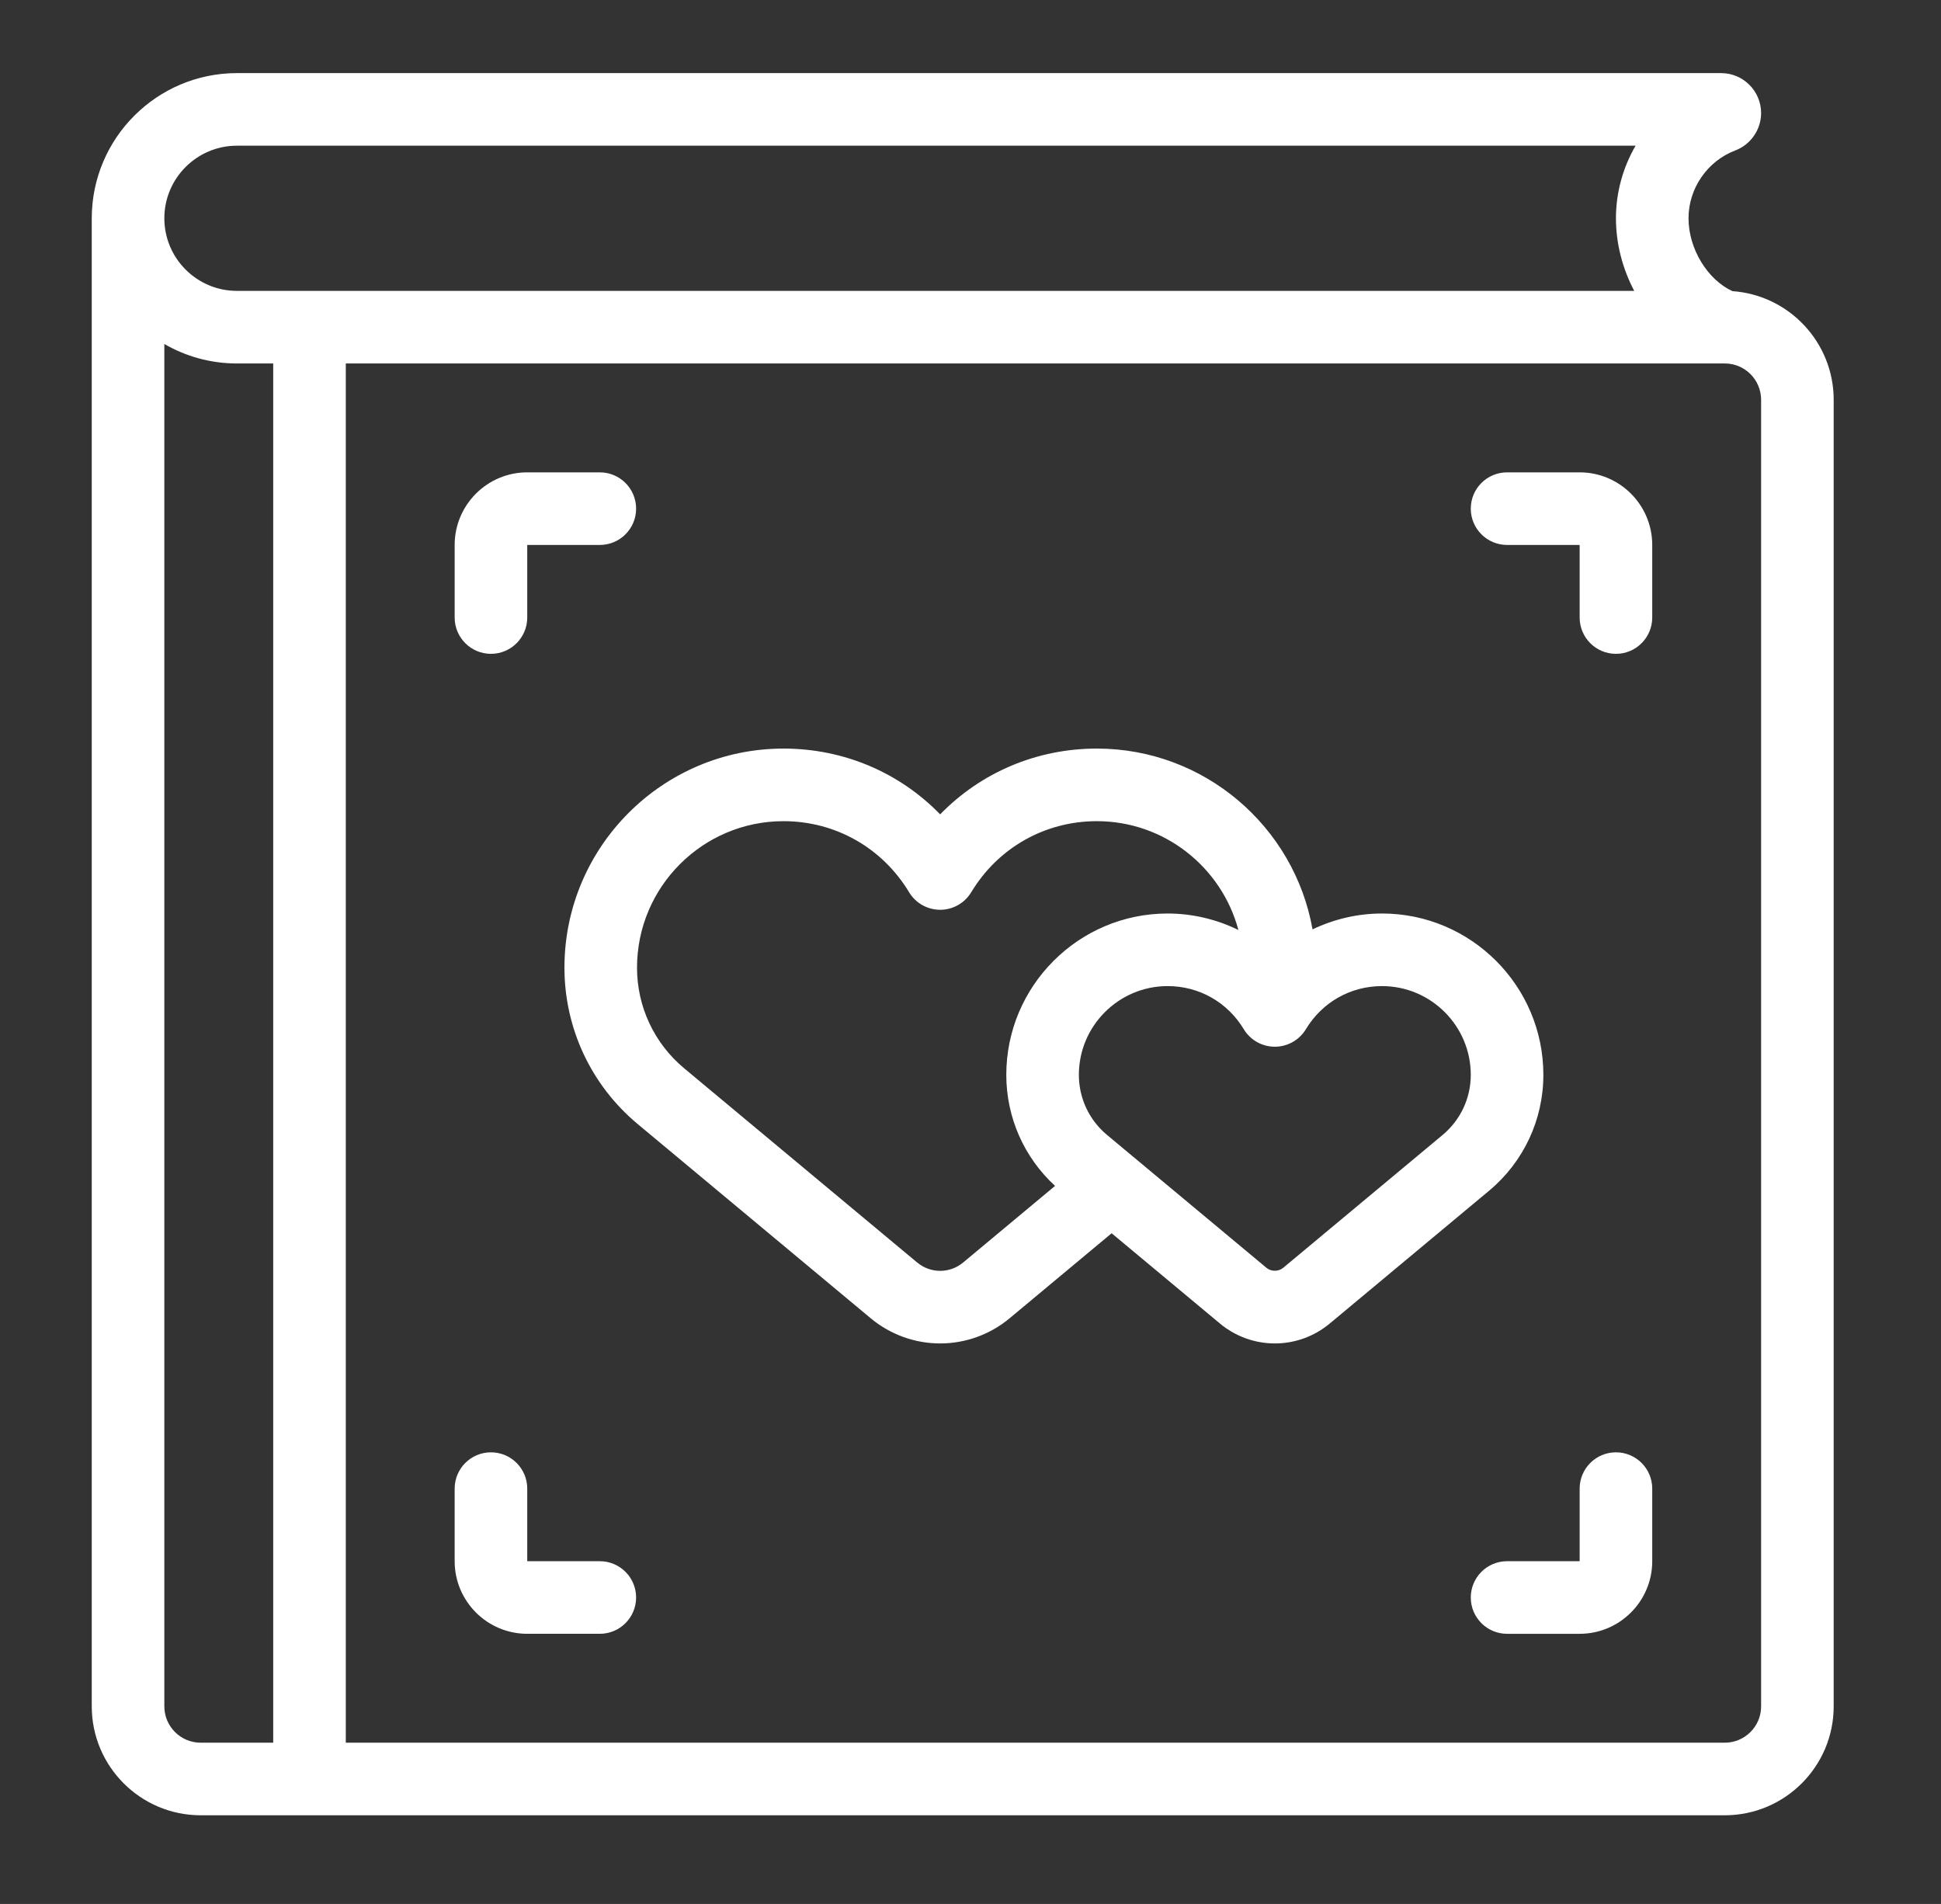
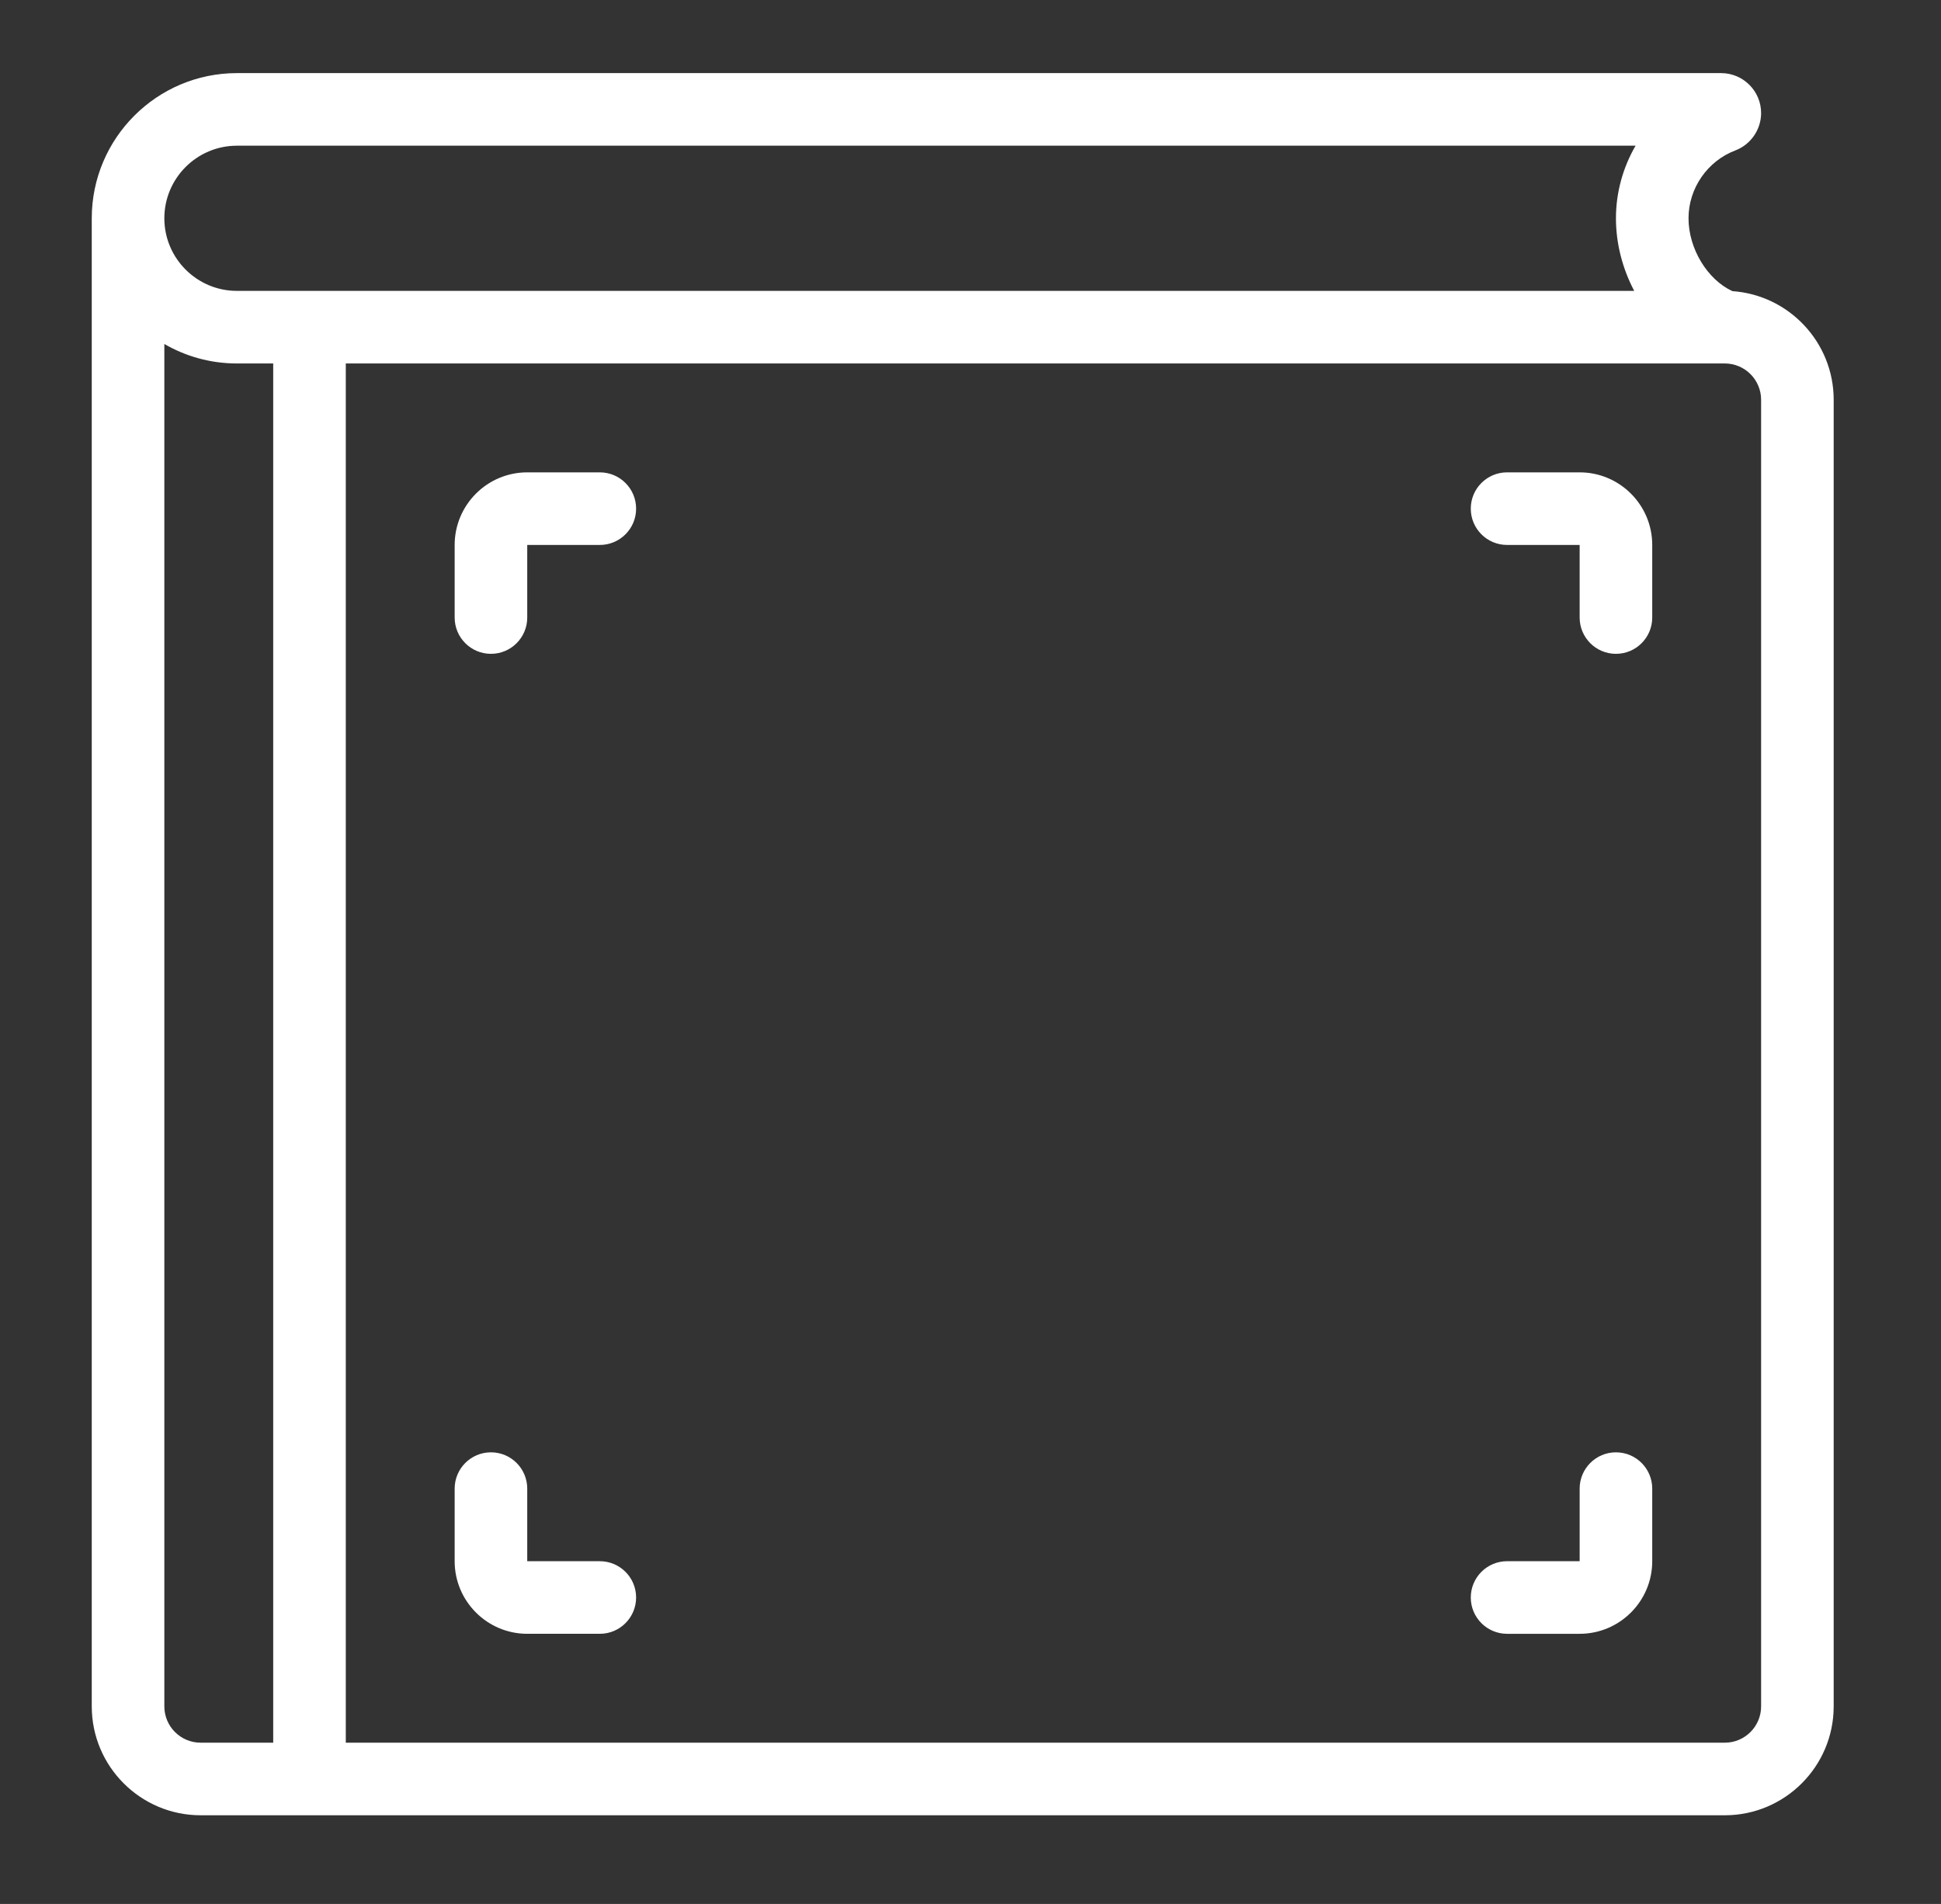
<svg xmlns="http://www.w3.org/2000/svg" version="1.1" id="Layer_1" x="0px" y="0px" width="624px" height="612px" viewBox="170.5 -23.5 624 612" enable-background="new 170.5 -23.5 624 612" xml:space="preserve">
  <rect x="170.5" y="-23.5" width="624" height="612" fill="#333333" stroke="none" />
  <g id="XMLID_935_">
    <g>
      <g>
        <path fill="#FFFFFF" d="M363.333,478.333H340V455c0-6.443-5.224-11.667-11.667-11.667s-11.667,5.224-11.667,11.667v23.333     c0,12.866,10.467,23.334,23.333,23.334h23.333c6.442,0,11.667-5.224,11.667-11.667S369.776,478.333,363.333,478.333z" />
        <path fill="#FFFFFF" d="M328.333,186.667c6.442,0,11.667-5.223,11.667-11.667v-23.333h23.333c6.442,0,11.667-5.223,11.667-11.667     s-5.224-11.667-11.667-11.667H340c-12.866,0-23.333,10.467-23.333,23.333V175C316.667,181.443,321.891,186.667,328.333,186.667z" />
        <path fill="#FFFFFF" d="M727.453,70.085c-8.025-3.674-14.12-13.621-14.12-23.418c0-9.626,6.047-18.392,15.043-21.812     c4.96-1.885,8.291-6.708,8.291-12.005c0-7.085-5.764-12.85-12.85-12.85H246.667C220.935,0,200,20.935,200,46.667V525     c0,19.299,15.701,35,35,35h490c19.299,0,35-15.701,35-35V105C760,86.526,745.611,71.349,727.453,70.085z M246.667,23.333h449.644     C692.271,30.302,690,38.323,690,46.667c0,8.196,2.136,16.238,5.872,23.333H246.667c-12.866,0-23.333-10.467-23.333-23.333     C223.333,33.801,233.801,23.333,246.667,23.333z M258.333,536.667H235c-6.433,0-11.667-5.234-11.667-11.667V87.071     c6.868,3.98,14.84,6.263,23.333,6.263h11.667V536.667z M736.667,525c0,6.433-5.234,11.667-11.667,11.667H281.667V93.333H725     c6.433,0,11.667,5.233,11.667,11.667V525z" />
        <path fill="#FFFFFF" d="M678.333,128.333H655c-6.442,0-11.667,5.223-11.667,11.667s5.225,11.667,11.667,11.667h23.333V175     c0,6.443,5.225,11.667,11.667,11.667s11.667-5.223,11.667-11.667v-23.333C701.667,138.801,691.199,128.333,678.333,128.333z" />
        <path fill="#FFFFFF" d="M690,443.333c-6.442,0-11.667,5.224-11.667,11.667v23.333H655c-6.442,0-11.667,5.224-11.667,11.667     s5.225,11.667,11.667,11.667h23.333c12.866,0,23.334-10.468,23.334-23.334V455C701.667,448.557,696.442,443.333,690,443.333z" />
-         <path fill="#FFFFFF" d="M666.667,322.004c0-28.602-23.269-51.869-51.87-51.869c-7.82,0-15.447,1.802-22.337,5.103     c-5.837-32.985-34.712-58.118-69.349-58.118c-19.354,0-37.287,7.698-50.363,21.148c-13.076-13.451-31.009-21.148-50.364-21.148     c-38.832,0-70.424,31.592-70.424,70.425c0,19.475,8.582,37.797,23.544,50.266l74.934,62.444     c6.251,5.21,14.174,8.078,22.312,8.078s16.061-2.868,22.311-8.078l32.81-27.341l34.847,29.039     c4.936,4.114,11.195,6.38,17.623,6.38c6.427,0,12.687-2.266,17.623-6.38l51.271-42.726     C660.312,349.994,666.667,336.427,666.667,322.004z M480.119,382.331c-2.065,1.721-4.685,2.669-7.372,2.669     c-2.688,0-5.308-0.947-7.374-2.669l-74.934-62.445c-9.627-8.021-15.148-19.81-15.148-32.341     c0-25.967,21.125-47.091,47.091-47.091c16.665,0,31.756,8.538,40.371,22.838c2.109,3.505,5.902,5.647,9.993,5.647     c4.09,0,7.882-2.143,9.992-5.647c8.616-14.301,23.708-22.838,40.371-22.838c21.781,0,40.156,14.864,45.515,34.981     c-6.998-3.427-14.771-5.3-22.747-5.3c-28.602,0-51.87,23.268-51.87,51.869c0,13.642,5.687,26.52,15.68,35.688L480.119,382.331z      M634.294,341.302l-51.271,42.726c-1.506,1.254-3.867,1.254-5.373,0l-51.27-42.725c-5.745-4.788-9.039-11.822-9.039-19.299     c0-15.734,12.802-28.536,28.536-28.536c10.101,0,19.245,5.176,24.467,13.844c2.11,3.505,5.903,5.646,9.993,5.646     c4.091,0,7.882-2.142,9.994-5.646c5.221-8.668,14.367-13.843,24.465-13.843c15.734,0,28.536,12.8,28.536,28.535     C643.333,329.481,640.039,336.516,634.294,341.302z" />
      </g>
    </g>
  </g>
</svg>